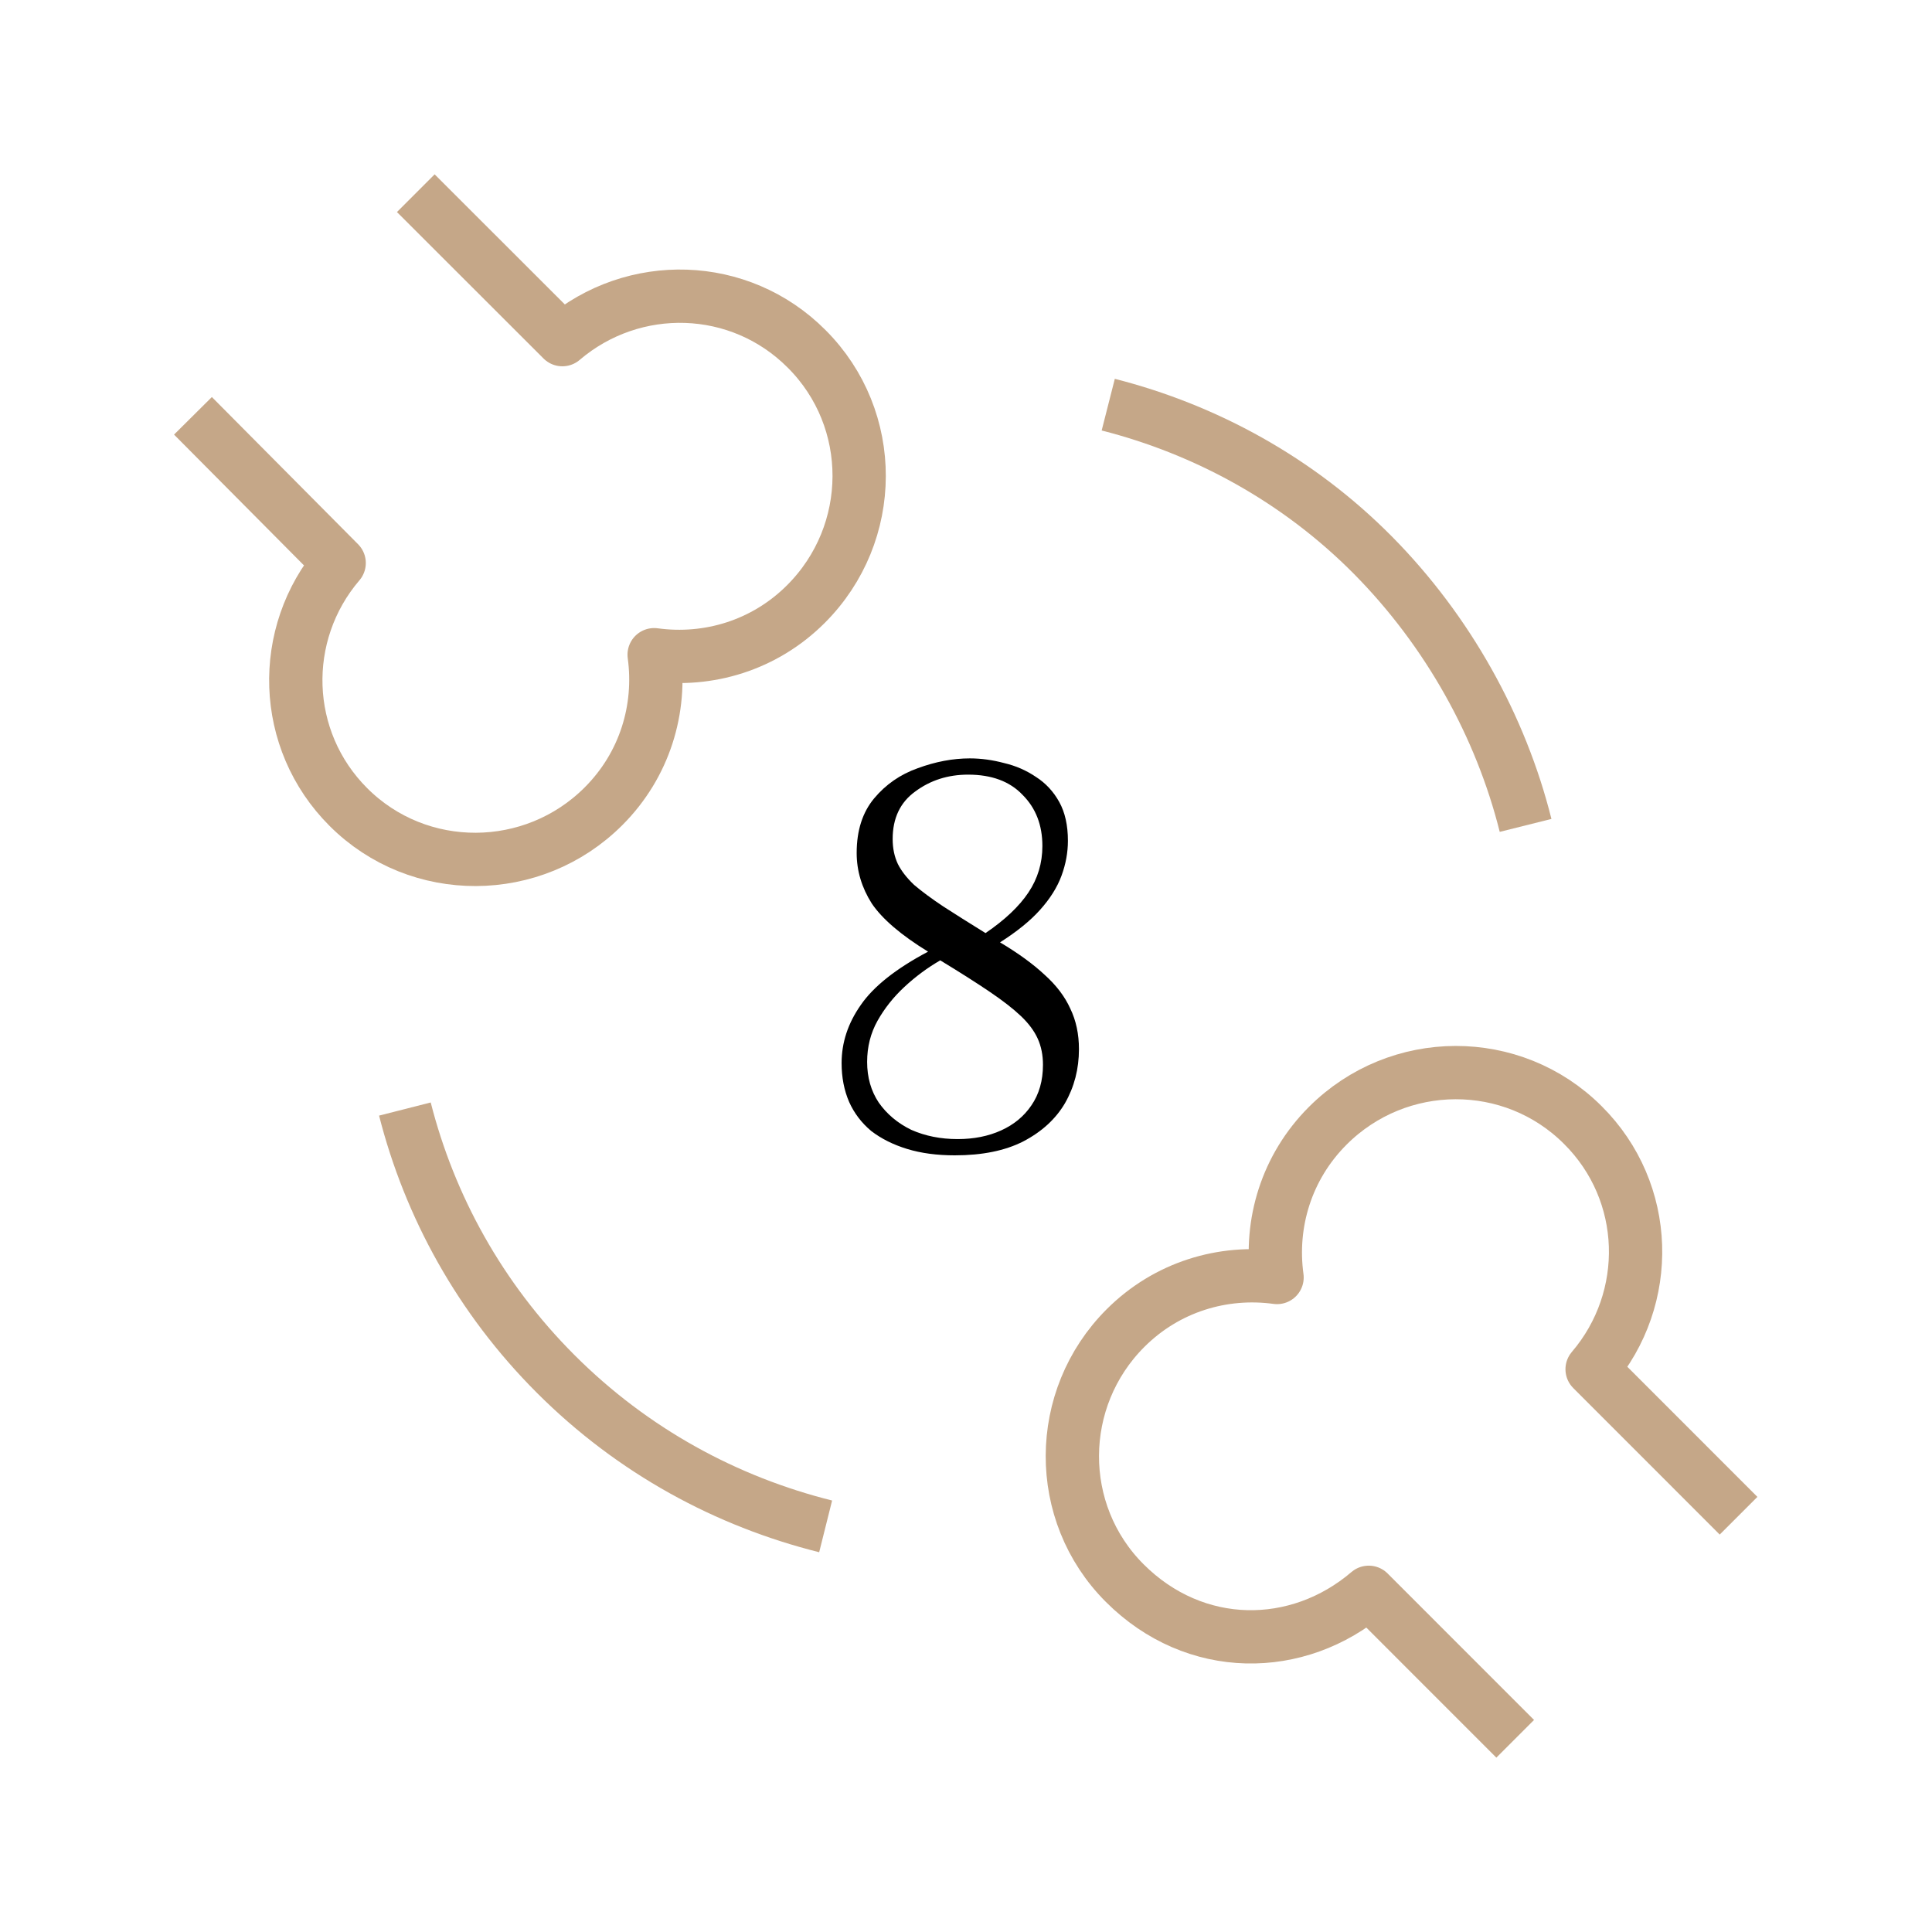
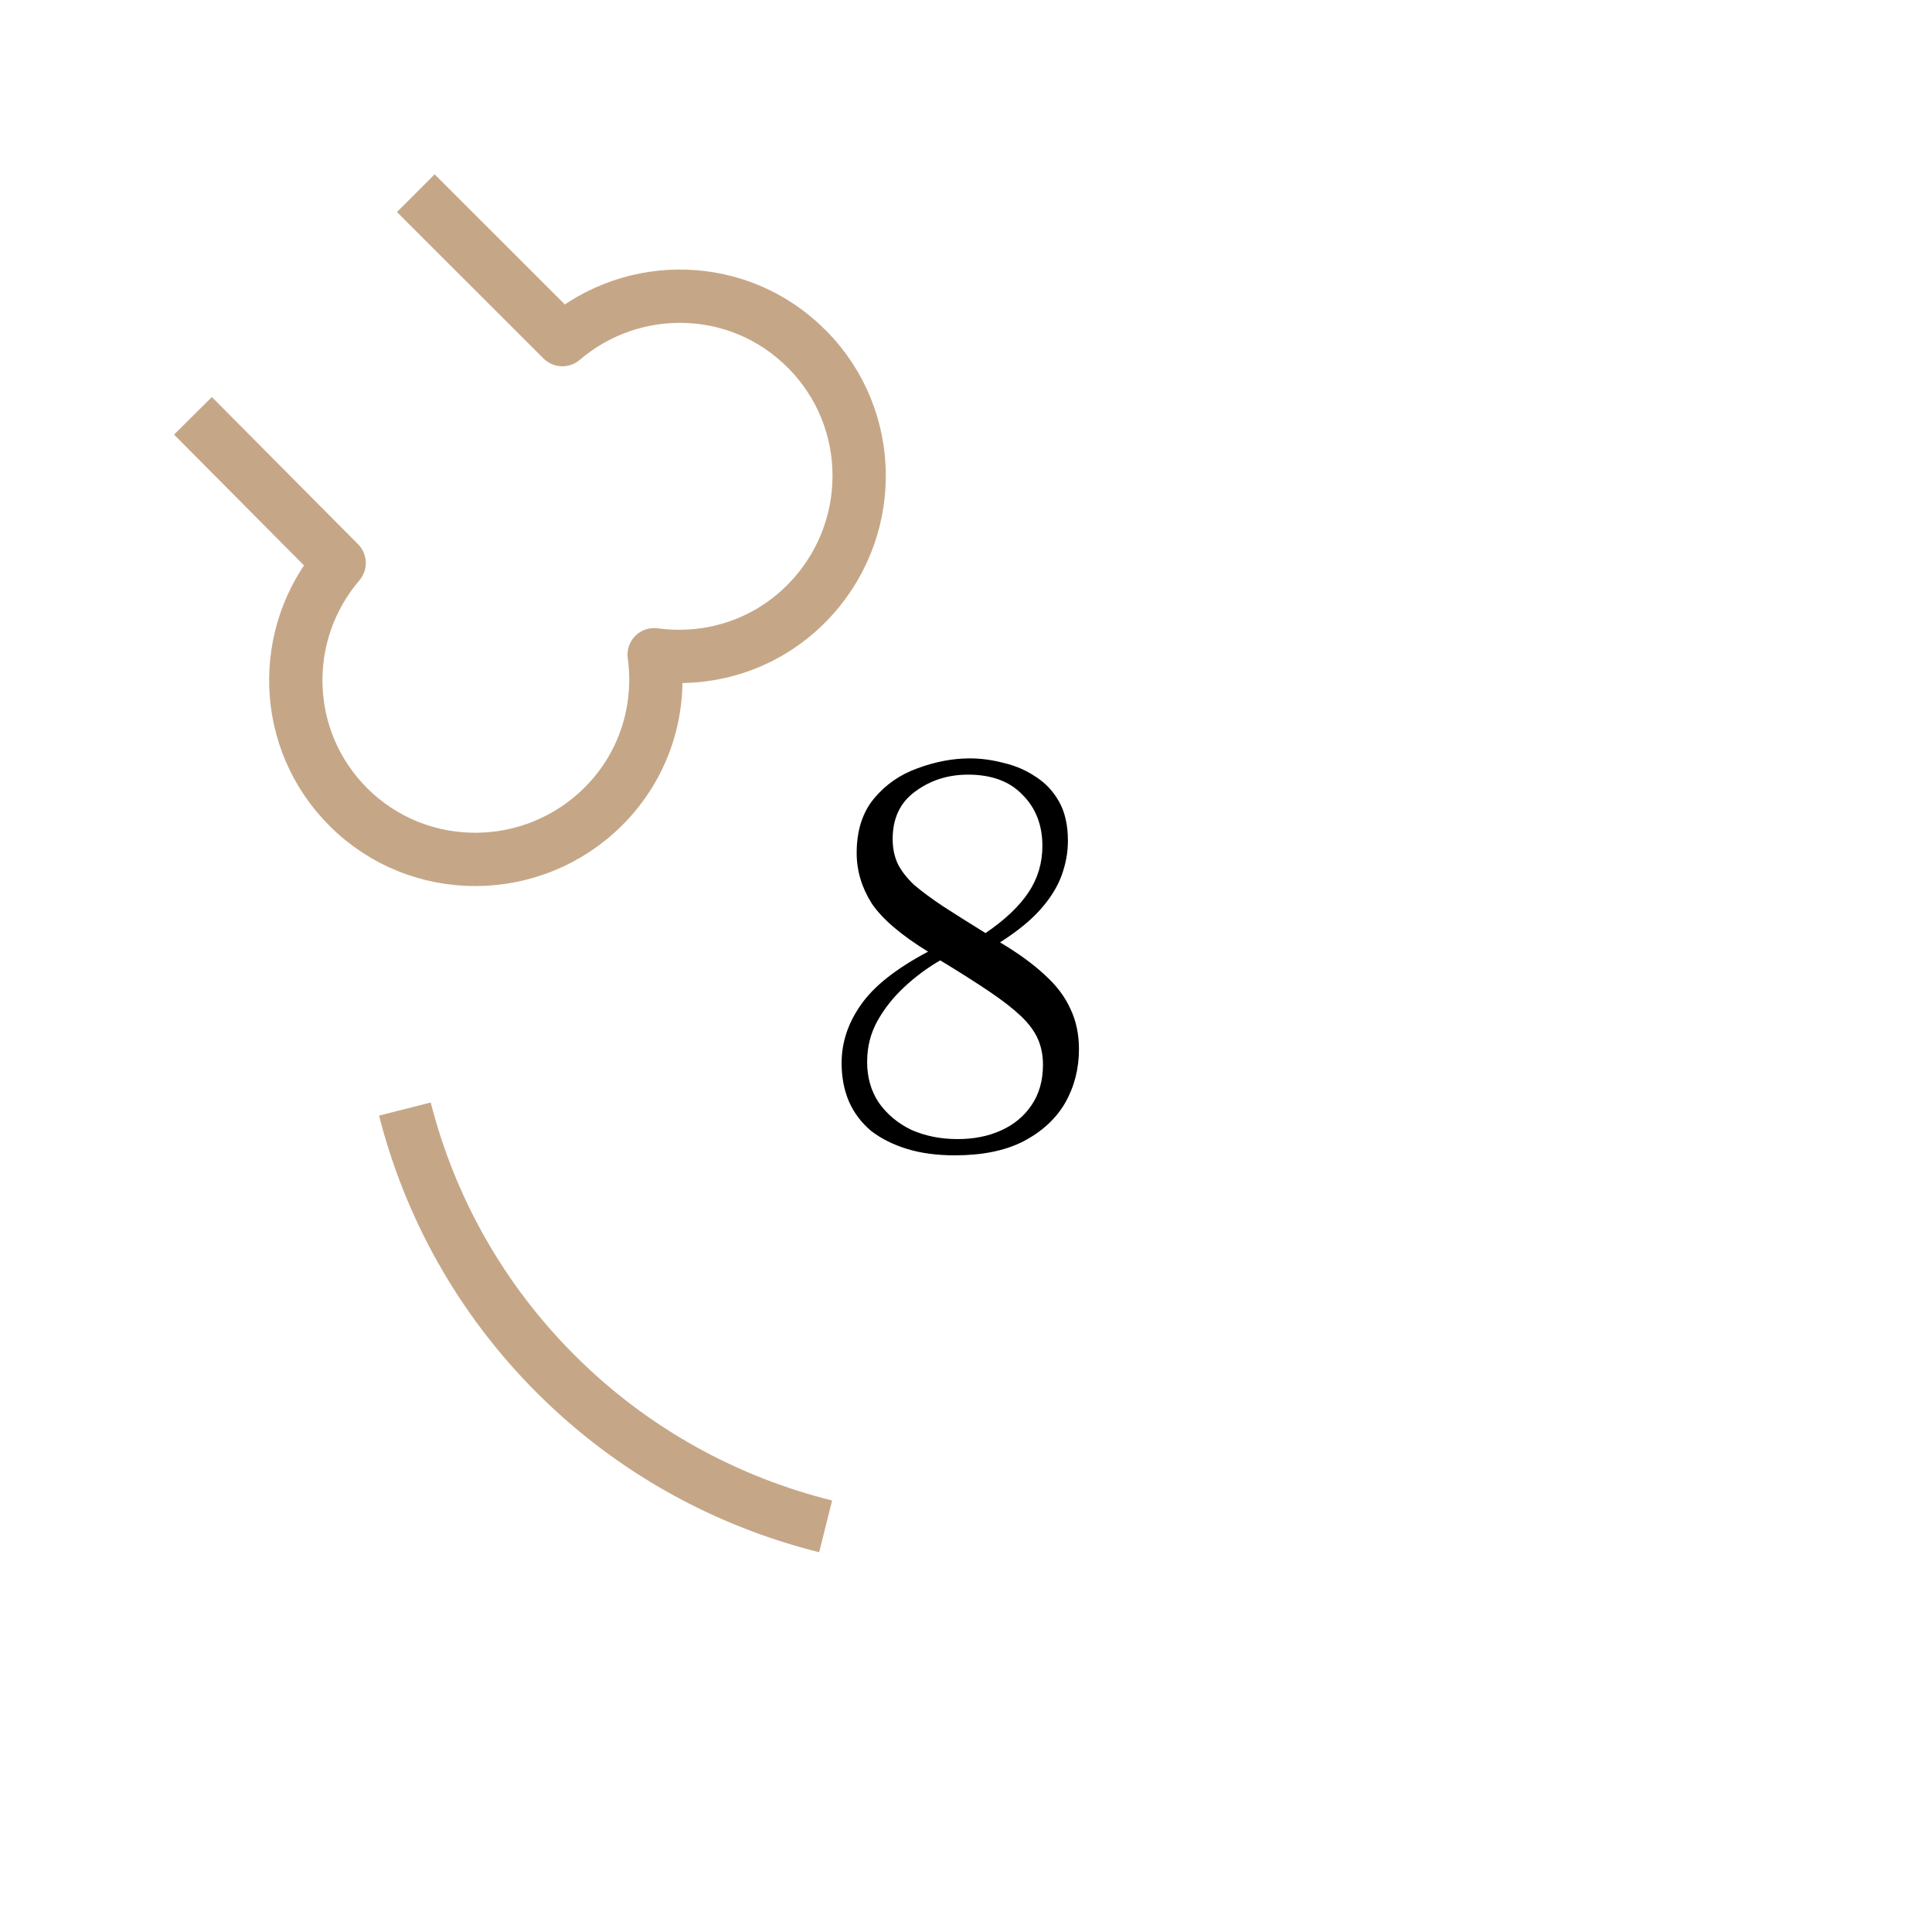
<svg xmlns="http://www.w3.org/2000/svg" width="80" height="80" viewBox="0 0 80 80" fill="none">
  <path d="M17.217 8L23.286 14.064C26.229 11.553 30.628 11.66 33.402 14.447C36.314 17.356 36.298 22.088 33.371 25.013C31.654 26.728 29.325 27.417 27.087 27.11C27.394 29.346 26.704 31.674 24.987 33.389C22.075 36.298 17.339 36.329 14.427 33.419C11.653 30.648 11.53 26.253 14.044 23.313L7.99 17.218" stroke="#C5A788" stroke-width="2.207" stroke-linejoin="round" />
-   <path d="M71.99 62.763L65.926 56.697C68.438 53.756 68.33 49.36 65.543 46.587C62.634 43.677 57.902 43.692 54.977 46.618C53.262 48.334 52.573 50.662 52.88 52.898C50.644 52.592 48.316 53.281 46.601 54.997C43.692 57.907 43.661 62.641 46.571 65.551C49.48 68.462 53.737 68.446 56.677 65.934L62.741 72" stroke="#C5A788" stroke-width="2.207" stroke-linejoin="round" />
-   <path d="M45.89 16.756C49.91 17.779 53.754 19.86 56.858 22.998C59.961 26.137 62.148 30.087 63.171 34.178" stroke="#C5A788" stroke-width="2.207" stroke-linejoin="round" />
  <path d="M34.188 63.204C30.098 62.181 26.218 60.101 23.009 56.891C19.87 53.752 17.789 49.944 16.766 45.923" stroke="#C5A788" stroke-width="2.207" stroke-linejoin="round" />
  <path d="M39.535 47.84C38.797 47.84 38.141 47.752 37.564 47.576C36.987 47.4 36.491 47.151 36.074 46.831C35.673 46.495 35.369 46.094 35.161 45.63C34.953 45.149 34.849 44.612 34.849 44.02C34.849 43.17 35.113 42.369 35.642 41.616C36.17 40.847 37.099 40.111 38.429 39.406C37.308 38.717 36.531 38.052 36.098 37.411C35.682 36.754 35.473 36.057 35.473 35.32C35.473 34.391 35.714 33.638 36.194 33.062C36.675 32.485 37.276 32.068 37.996 31.812C38.733 31.54 39.454 31.403 40.159 31.403C40.624 31.403 41.096 31.468 41.577 31.596C42.058 31.708 42.498 31.9 42.899 32.172C43.299 32.429 43.62 32.773 43.86 33.206C44.1 33.638 44.22 34.175 44.22 34.816C44.22 35.296 44.132 35.777 43.956 36.258C43.78 36.738 43.483 37.211 43.067 37.675C42.666 38.124 42.114 38.572 41.409 39.021C42.162 39.47 42.779 39.918 43.259 40.367C43.74 40.799 44.092 41.264 44.317 41.761C44.557 42.257 44.677 42.818 44.677 43.443C44.677 44.26 44.485 45.005 44.1 45.678C43.716 46.334 43.139 46.863 42.37 47.264C41.617 47.648 40.672 47.84 39.535 47.84ZM39.655 47.167C40.328 47.167 40.928 47.047 41.457 46.807C41.986 46.567 42.402 46.222 42.706 45.774C43.027 45.309 43.187 44.748 43.187 44.092C43.187 43.691 43.115 43.331 42.971 43.01C42.827 42.69 42.594 42.377 42.274 42.073C41.954 41.769 41.521 41.432 40.976 41.064C40.432 40.695 39.751 40.263 38.934 39.766C38.405 40.071 37.908 40.439 37.444 40.871C36.995 41.288 36.627 41.753 36.338 42.265C36.05 42.778 35.906 43.347 35.906 43.971C35.906 44.612 36.066 45.173 36.386 45.654C36.723 46.134 37.172 46.511 37.732 46.783C38.309 47.039 38.95 47.167 39.655 47.167ZM40.808 38.637C41.609 38.092 42.202 37.531 42.586 36.955C42.971 36.378 43.163 35.737 43.163 35.032C43.163 34.167 42.891 33.462 42.346 32.917C41.817 32.357 41.064 32.076 40.087 32.076C39.254 32.076 38.525 32.309 37.9 32.773C37.276 33.222 36.963 33.879 36.963 34.744C36.963 35.128 37.035 35.473 37.179 35.777C37.324 36.065 37.548 36.354 37.852 36.642C38.173 36.914 38.573 37.211 39.054 37.531C39.55 37.852 40.135 38.22 40.808 38.637Z" fill="black" />
</svg>